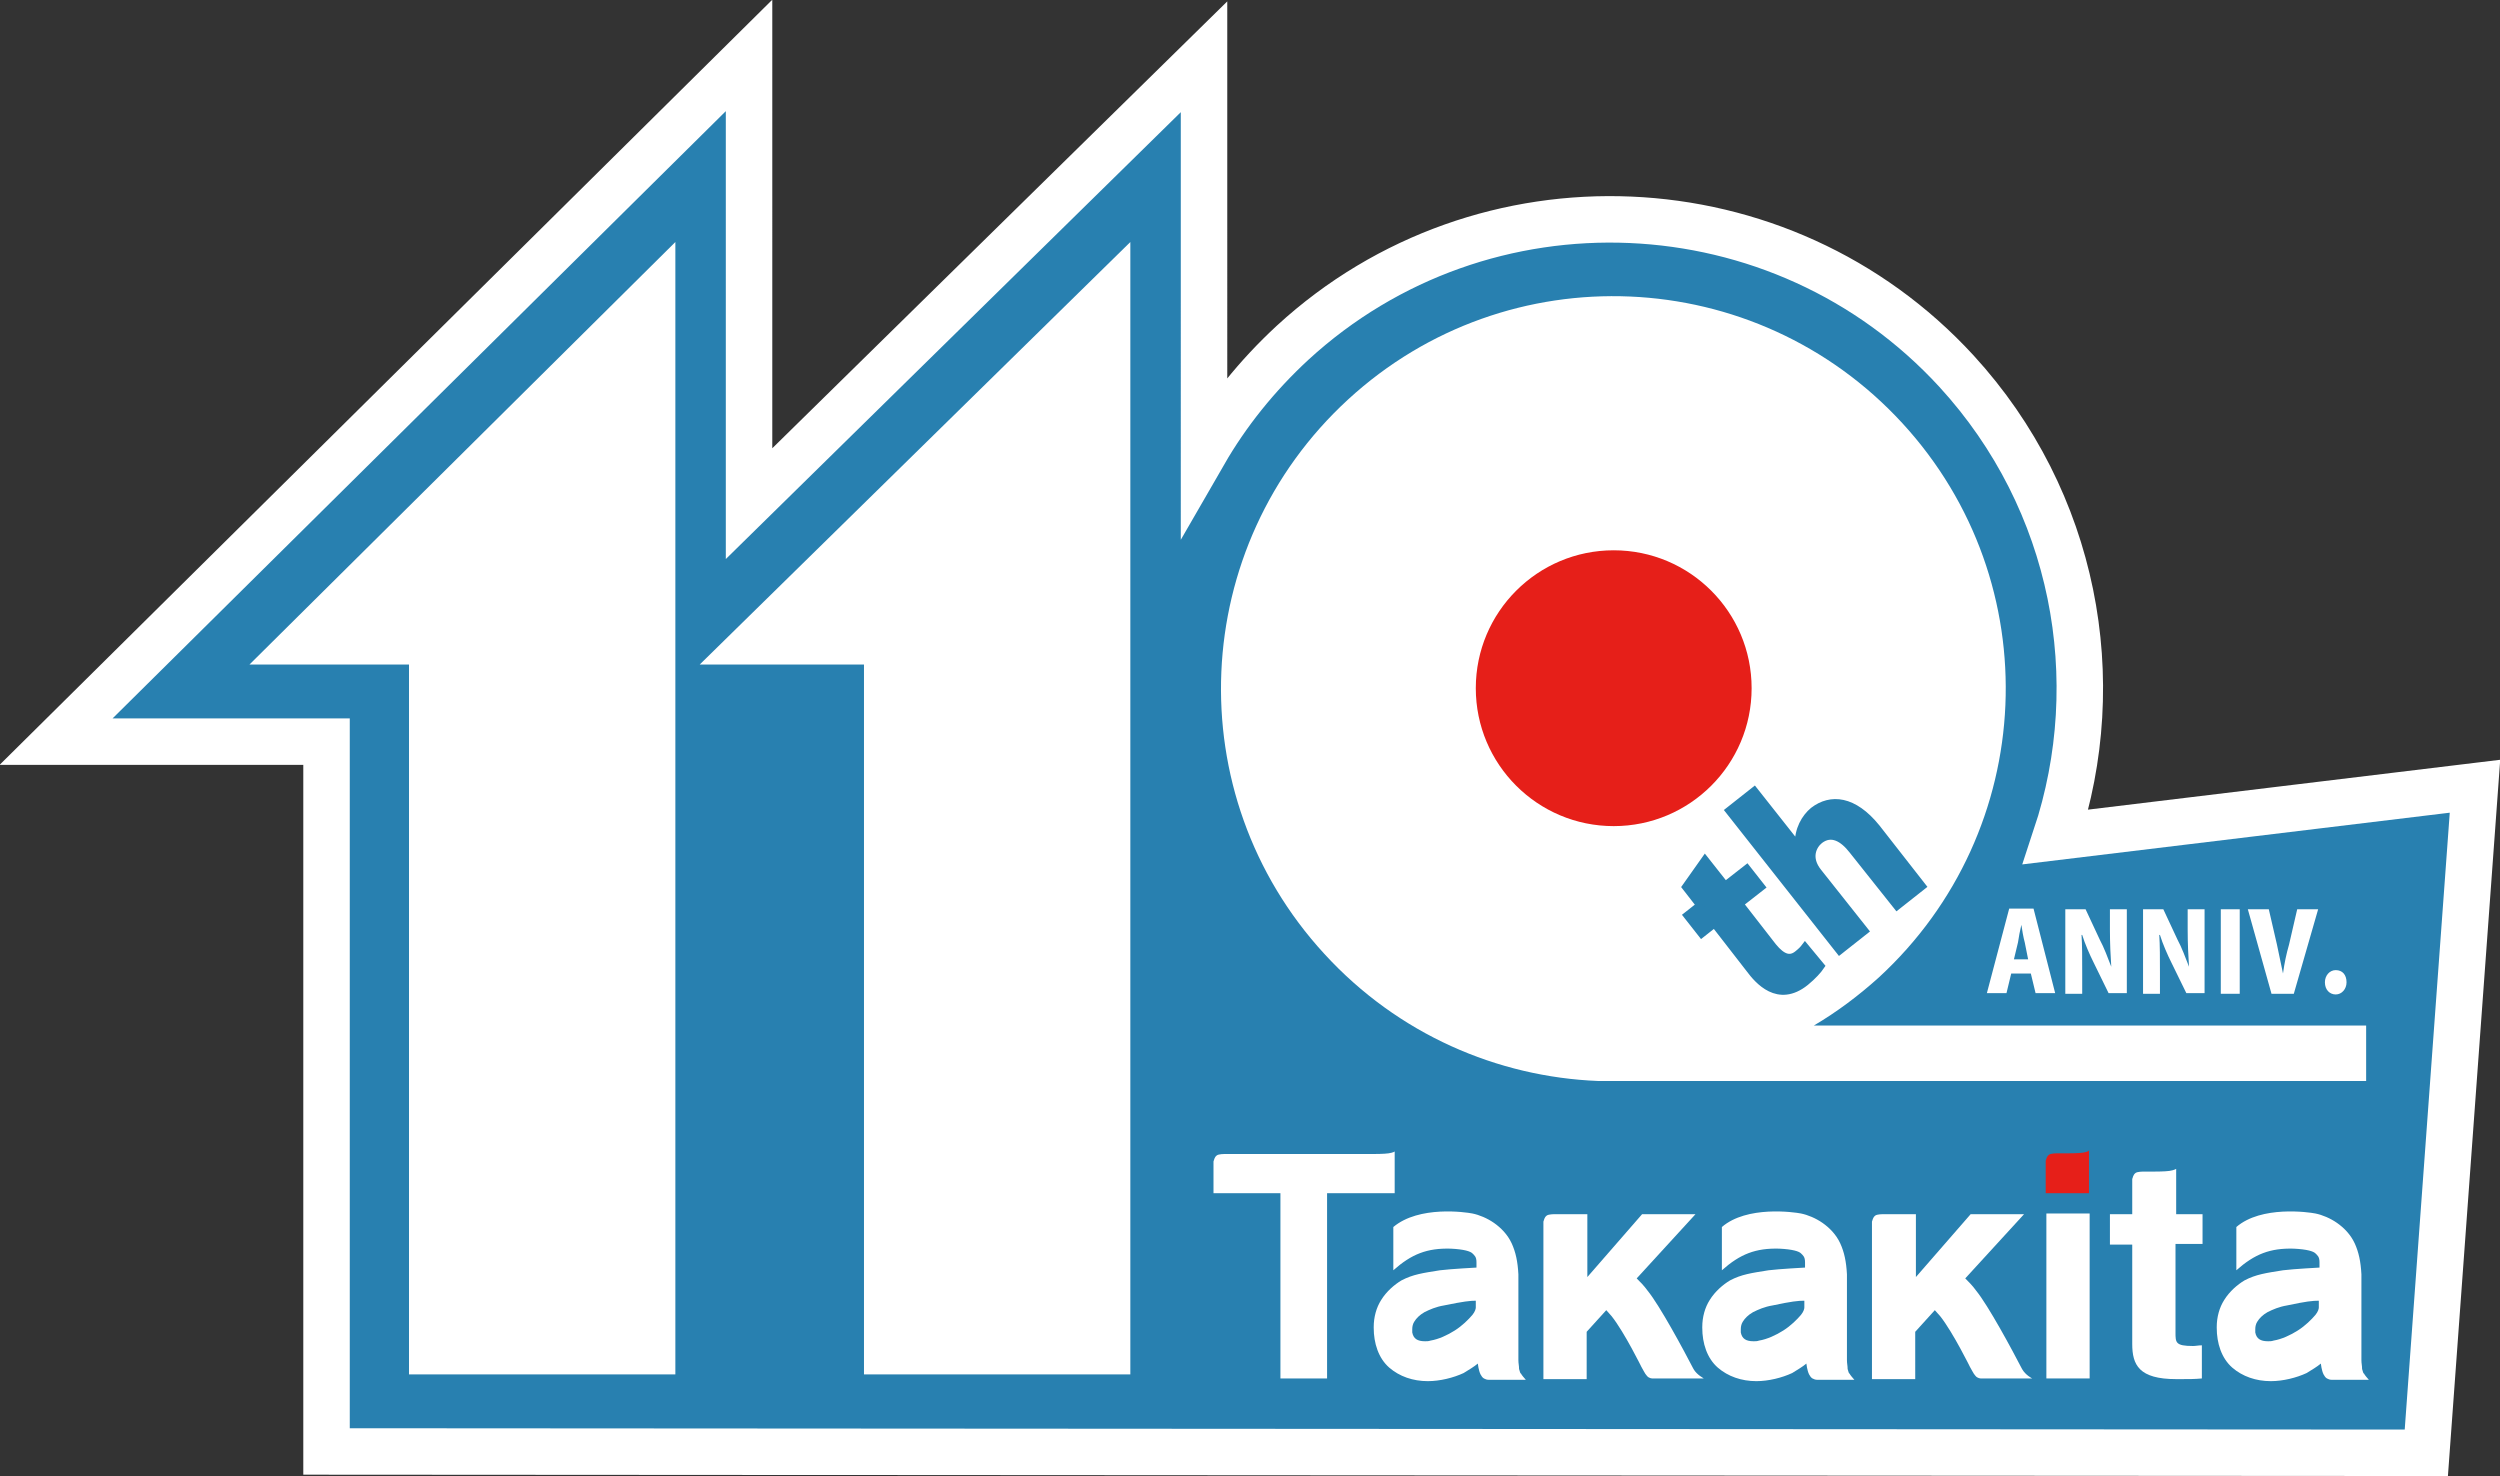
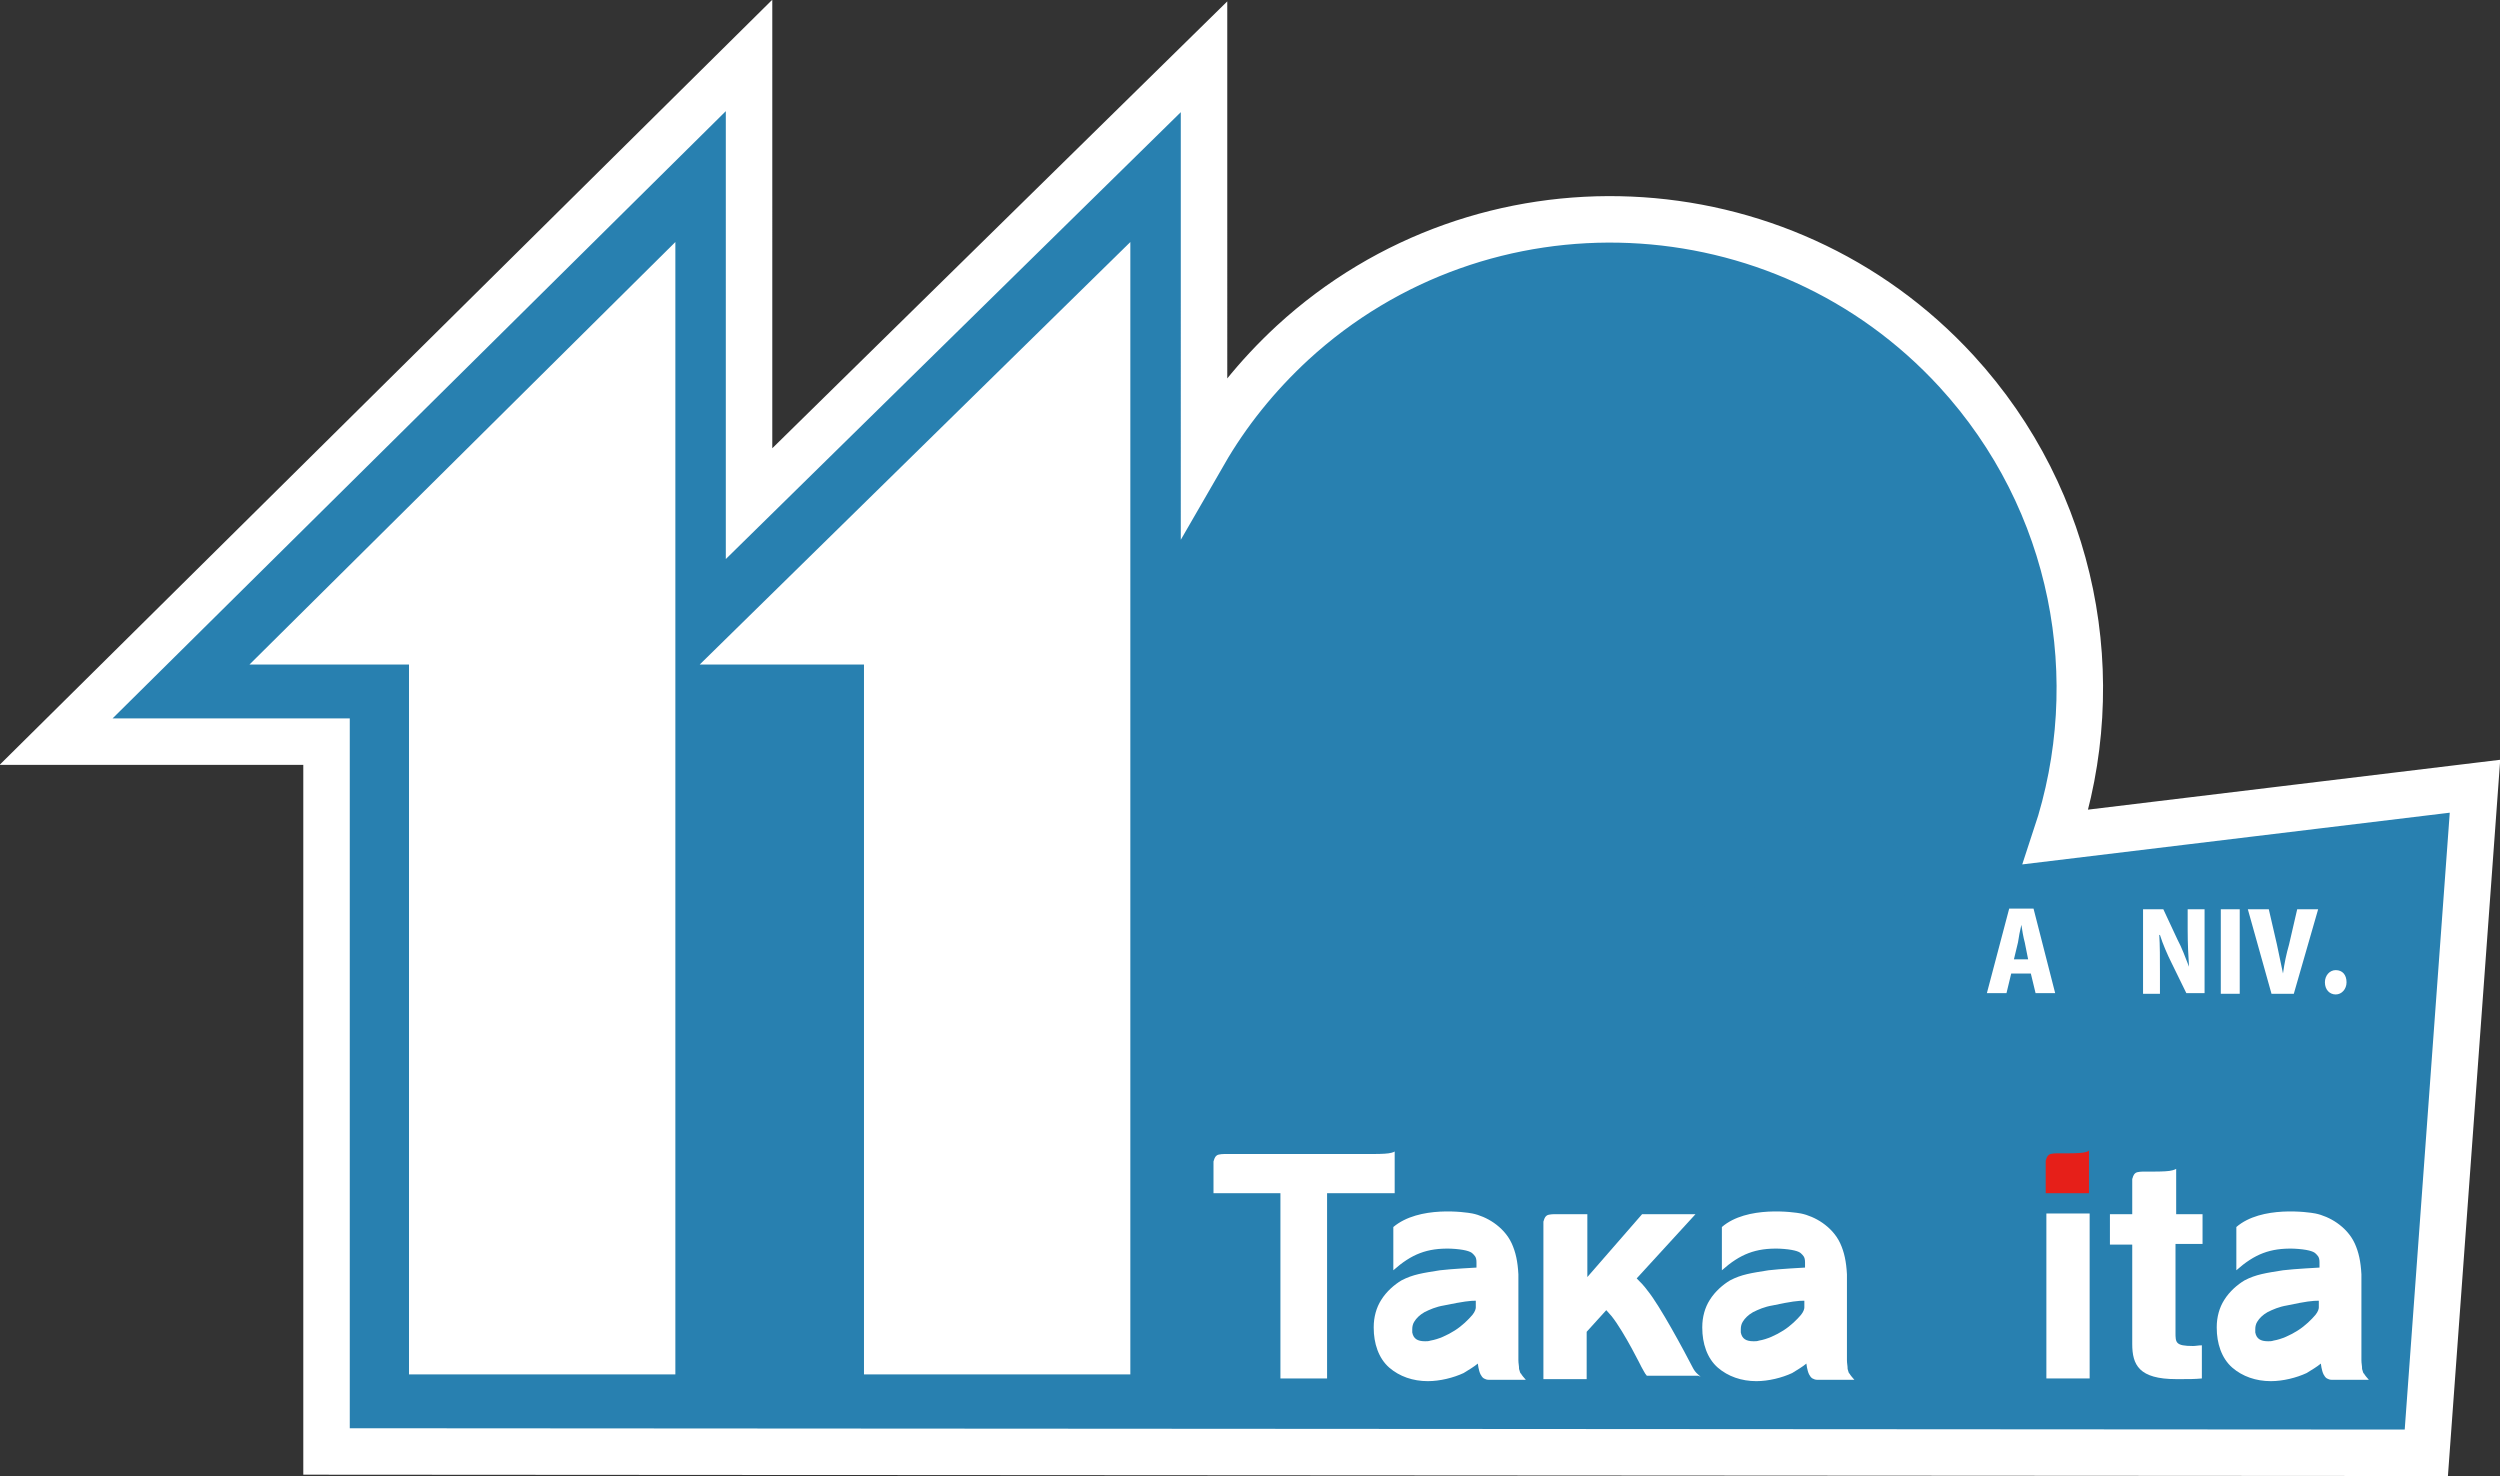
<svg xmlns="http://www.w3.org/2000/svg" version="1.1" x="0px" y="0px" viewBox="0 0 369.8 218.4" style="enable-background:new 0 0 369.8 218.4;" xml:space="preserve">
  <rect x="0" y="0" width="369.8" height="218.4" fill="#333333" stroke="none" />
  <style type="text/css">
	.st0{fill:#CE7B4D;}
	.st1{fill:#2880B0;stroke:#FFFFFF;stroke-width:6.875;stroke-miterlimit:10;}
	.st2{fill:#FFFFFF;}
	.st3{fill:#2880B0;stroke:#2880B0;stroke-width:1.007;stroke-miterlimit:10;}
	.st4{fill:#E61F19;}
</style>
  <g id="レイヤー_1">
</g>
  <g id="背景色_xFF08_青_xFF09_">
</g>
  <g id="反転カラーロゴ_xFF08_白文字_xFF09_">
    <g>
-       <path class="st0" d="M116,198.6" />
      <path class="st1" d="M366.1,116.3l-62,7.5c7.7-23.2,2.9-49.7-14.7-68.9c-25.9-28.2-70-30.1-98.2-4.2c-5.3,4.9-9.7,10.4-13.1,16.3    V8.4l-67.3,66.1V8.2L8.3,109.7h40v105l310.6,0.2L366.1,116.3z" />
-       <path class="st2" d="M350,151.7h-81.7c3.4-2,6.6-4.4,9.6-7.1c23.6-21.7,25.2-58.4,3.5-82c-21.7-23.6-58.4-25.2-82-3.5    s-25.2,58.4-3.5,82c10.9,11.9,25.6,18.2,40.5,18.8v0h1.4c0.7,0,1.3,0,2,0H350V151.7z" />
      <g>
        <path class="st3" d="M249.3,131.2l2.9-4.1l3,3.8l3.2-2.5l2.2,2.8l-3.2,2.5l4.9,6.3c1.4,1.7,2.5,2,3.6,1.1     c0.5-0.4,0.8-0.7,1.1-1.1l2.4,2.9c-0.4,0.6-1.2,1.5-2.3,2.4c-4.1,3.3-7.1-0.3-8.3-1.9l-5.2-6.7l-1.9,1.5l-2.2-2.8l1.9-1.5     L249.3,131.2z" />
        <path class="st3" d="M284.4,131.1l-3.8,3l-6.6-8.3c-1.4-1.8-3.1-2.8-4.8-1.5c-1,0.8-1.9,2.6-0.2,4.7l6.9,8.7l-3.8,3l-16.4-20.8     l3.8-3l6.4,8.1l0.1,0c-0.1-2.3,1-4.1,2.2-5.1c2.6-2,6-1.7,9.4,2.5L284.4,131.1z" />
      </g>
      <g>
-         <circle class="st4" cx="238.7" cy="101.8" r="20.4" />
-       </g>
+         </g>
      <polygon class="st2" points="36.9,98.3 60.5,98.3 60.5,203.3 99.9,203.3 99.9,35.8   " />
      <polygon class="st2" points="103.5,98.3 127.8,98.3 127.8,203.3 167.2,203.3 167.2,35.8   " />
      <g>
        <g>
          <path class="st2" d="M217.8,179.5c1,0.2,2.2,0.7,3.2,1.4c1,0.7,2,1.7,2.6,3c0.6,1.3,0.9,2.7,1,4.6l0,6.1c0,3.1,0,6.6,0,6.6      c0,0.5,0.1,0.8,0.1,1.3l0,0l0,0c0.1,0.4,0.2,0.7,0.3,0.7c0,0.1,0.6,0.8,0.7,0.9l-5.5,0c-0.3,0-0.5-0.1-0.7-0.2l0,0      c-0.2-0.1-0.4-0.4-0.5-0.6l0,0c-0.3-0.6-0.4-1.6-0.4-1.6c-0.6,0.5-1.3,0.9-2.1,1.4l0,0c-1.5,0.7-3.5,1.2-5.3,1.2l0,0      c0,0,0,0,0,0l0,0c-2.2,0-4.2-0.7-5.7-2l0,0c-1.6-1.4-2.3-3.6-2.3-5.9l0,0c0,0,0-0.1,0-0.1l0,0c0-1.5,0.4-2.9,1.1-4l0,0      c0.8-1.3,2-2.3,3-2.9c1.7-0.9,3.2-1.1,5.7-1.5c1.6-0.2,5.4-0.4,5.4-0.4c0-0.2,0-0.8,0-0.8c0-0.8-0.3-1-0.6-1.3      c-0.3-0.3-1.2-0.6-3.2-0.7c-3.5-0.1-5.8,0.8-8.5,3.2c0,0,0-6.4,0-6.4C209.9,178.3,216.8,179.3,217.8,179.5z M213.6,193.1      c-1.2,0.2-2.1,0.6-2.9,1l0,0c-0.7,0.4-1.2,0.9-1.5,1.4l0,0c-0.2,0.3-0.3,0.7-0.3,1.1l0,0c0,0.2,0,0.3,0,0.5l0,0      c0.1,0.5,0.3,0.8,0.6,1l0,0c0.3,0.2,0.7,0.3,1.3,0.3l0,0c0.3,0,0.5,0,0.8-0.1l0,0l0,0c1.2-0.2,2.5-0.8,3.6-1.5l0,0      c1.1-0.7,2-1.6,2.6-2.3l0,0c0.4-0.5,0.5-0.9,0.5-1.1l0,0c0,0,0,0,0,0l0,0l0-1C217.5,192.4,216.5,192.5,213.6,193.1L213.6,193.1z      " />
        </g>
        <g>
          <path class="st2" d="M266.4,179.5c1,0.2,2.2,0.7,3.2,1.4c1,0.7,2,1.7,2.6,3c0.6,1.3,0.9,2.7,1,4.6l0,6.1c0,3.1,0,6.6,0,6.6      c0,0.5,0.1,0.8,0.1,1.3l0,0l0,0c0.1,0.4,0.2,0.7,0.3,0.7c0,0.1,0.6,0.8,0.7,0.9l-5.5,0c-0.3,0-0.5-0.1-0.7-0.2l0,0      c-0.2-0.1-0.4-0.4-0.5-0.6l0,0c-0.3-0.6-0.4-1.6-0.4-1.6c-0.6,0.5-1.3,0.9-2.1,1.4l0,0c-1.5,0.7-3.5,1.2-5.3,1.2l0,0      c0,0,0,0,0,0l0,0c-2.2,0-4.2-0.7-5.7-2l0,0c-1.6-1.4-2.3-3.6-2.3-5.9l0,0c0,0,0-0.1,0-0.1l0,0c0-1.5,0.4-2.9,1.1-4l0,0      c0.8-1.3,2-2.3,3-2.9c1.7-0.9,3.2-1.1,5.7-1.5c1.6-0.2,5.4-0.4,5.4-0.4c0-0.2,0-0.8,0-0.8c0-0.8-0.3-1-0.6-1.3      c-0.3-0.3-1.2-0.6-3.2-0.7c-3.5-0.1-5.8,0.8-8.5,3.2c0,0,0-6.4,0-6.4C258.4,178.3,265.4,179.3,266.4,179.5z M262.2,193.1      c-1.2,0.2-2.1,0.6-2.9,1l0,0c-0.7,0.4-1.2,0.9-1.5,1.4l0,0c-0.2,0.3-0.3,0.7-0.3,1.1l0,0c0,0.2,0,0.3,0,0.5l0,0      c0.1,0.5,0.3,0.8,0.6,1l0,0c0.3,0.2,0.7,0.3,1.3,0.3l0,0c0.3,0,0.5,0,0.8-0.1l0,0l0,0c1.2-0.2,2.5-0.8,3.6-1.5l0,0      c1.1-0.7,2-1.6,2.6-2.3l0,0c0.4-0.5,0.5-0.9,0.5-1.1l0,0c0,0,0,0,0,0l0,0l0-1C266,192.4,265,192.5,262.2,193.1L262.2,193.1z" />
        </g>
-         <path class="st2" d="M242.9,202.2C242.9,202.2,242.9,202.1,242.9,202.2C242.9,202.2,242.9,202.2,242.9,202.2z M250.5,202.5     c-1.5-2.9-5-9.4-6.8-11.6c-0.5-0.7-1.1-1.3-1.6-1.8l8.7-9.5h-7.9l-8.1,9.3v-9.3h-4.6c-0.4,0-1.1,0-1.4,0.2     c-0.4,0.3-0.4,0.7-0.5,0.9v9.9h0v13.4h6.4V197l2.9-3.2c0.3,0.3,0.5,0.6,0.8,0.9c1.9,2.4,4.5,7.7,4.4,7.5c0.2,0.3,0.5,1,0.8,1.3     c0.3,0.4,0.8,0.4,0.8,0.4h7.6C252.1,203.9,251,203.4,250.5,202.5z M242.8,202.1C242.8,202.1,242.8,202.1,242.8,202.1L242.8,202.1     z" />
-         <path class="st2" d="M291.4,202.2C291.4,202.2,291.4,202.1,291.4,202.2C291.4,202.2,291.4,202.2,291.4,202.2z M299.1,202.5     c-1.5-2.9-5-9.4-6.8-11.6c-0.5-0.7-1.1-1.3-1.6-1.8l8.7-9.5h-7.9l-8.1,9.3v-9.3h-4.6c-0.4,0-1.1,0-1.4,0.2     c-0.4,0.3-0.4,0.7-0.5,0.9v9.9h0v13.4h6.4V197l2.9-3.2c0.3,0.3,0.5,0.6,0.8,0.9c1.9,2.4,4.5,7.7,4.4,7.5c0.2,0.3,0.5,1,0.8,1.3     c0.3,0.4,0.8,0.4,0.8,0.4h7.6C300.6,203.9,299.6,203.4,299.1,202.5z M291.4,202.1C291.4,202.1,291.4,202.1,291.4,202.1     L291.4,202.1z" />
+         <path class="st2" d="M242.9,202.2C242.9,202.2,242.9,202.1,242.9,202.2C242.9,202.2,242.9,202.2,242.9,202.2z M250.5,202.5     c-1.5-2.9-5-9.4-6.8-11.6c-0.5-0.7-1.1-1.3-1.6-1.8l8.7-9.5h-7.9l-8.1,9.3v-9.3h-4.6c-0.4,0-1.1,0-1.4,0.2     c-0.4,0.3-0.4,0.7-0.5,0.9v9.9h0v13.4h6.4V197l2.9-3.2c0.3,0.3,0.5,0.6,0.8,0.9c1.9,2.4,4.5,7.7,4.4,7.5c0.2,0.3,0.5,1,0.8,1.3     h7.6C252.1,203.9,251,203.4,250.5,202.5z M242.8,202.1C242.8,202.1,242.8,202.1,242.8,202.1L242.8,202.1     z" />
        <g>
          <path class="st2" d="M342.5,179.5c1,0.2,2.2,0.7,3.2,1.4s2,1.7,2.6,3c0.6,1.3,0.9,2.7,1,4.6l0,6.1c0,3.1,0,6.6,0,6.6      c0,0.5,0.1,0.8,0.1,1.3l0,0h0c0.1,0.4,0.2,0.7,0.3,0.7c0,0.1,0.6,0.8,0.7,0.9l-5.5,0c-0.3,0-0.5-0.1-0.7-0.2l0,0      c-0.2-0.1-0.4-0.4-0.5-0.6l0,0c-0.3-0.6-0.4-1.6-0.4-1.6c-0.6,0.5-1.3,0.9-2.1,1.4l0,0c-1.5,0.7-3.5,1.2-5.3,1.2l0,0      c0,0,0,0,0,0l0,0c-2.2,0-4.2-0.7-5.7-2l0,0c-1.6-1.4-2.3-3.6-2.3-5.9l0,0c0,0,0-0.1,0-0.1l0,0c0-1.5,0.4-2.9,1.1-4l0,0      c0.8-1.3,2-2.3,3-2.9c1.7-0.9,3.2-1.1,5.7-1.5c1.6-0.2,5.4-0.4,5.4-0.4c0-0.2,0-0.8,0-0.8c0-0.8-0.3-1-0.6-1.3      c-0.3-0.3-1.2-0.6-3.2-0.7c-3.5-0.1-5.8,0.8-8.5,3.2c0,0,0-6.4,0-6.4C334.5,178.3,341.5,179.3,342.5,179.5z M338.3,193.1      c-1.2,0.2-2.1,0.6-2.9,1l0,0c-0.7,0.4-1.2,0.9-1.5,1.4l0,0c-0.2,0.3-0.3,0.7-0.3,1.1l0,0c0,0.2,0,0.3,0,0.5l0,0      c0.1,0.5,0.3,0.8,0.6,1l0,0c0.3,0.2,0.7,0.3,1.3,0.3l0,0c0.3,0,0.5,0,0.8-0.1l0,0l0,0c1.2-0.2,2.5-0.8,3.6-1.5l0,0      c1.1-0.7,2-1.6,2.6-2.3l0,0c0.4-0.5,0.5-0.9,0.5-1.1l0,0c0,0,0,0,0,0l0,0l0-1C342.1,192.4,341.1,192.5,338.3,193.1L338.3,193.1z      " />
        </g>
        <path class="st2" d="M205.4,170.6c-0.6,0.1-2.2,0.1-2.2,0.1h0h-21.8c-0.4,0-1.1,0-1.4,0.2c-0.4,0.3-0.4,0.7-0.5,0.9v4.7h9.9v27.4     h6.9v-27.4h10v-6.2C206.4,170.3,206.1,170.5,205.4,170.6z" />
        <path class="st4" d="M308.1,170.5c-0.6,0.1-2.2,0.1-2.2,0.1h0h-1.4c-0.4,0-1.1,0-1.4,0.2c-0.4,0.3-0.4,0.7-0.5,0.9v4.8h6.4v-6.4     C309.1,170.2,308.8,170.4,308.1,170.5z" />
        <path class="st2" d="M309.1,179.5v24.4h-6.4v-24.4H309.1z" />
        <path class="st2" d="M325.8,184.1v-4.5h-3.9v-6.7c0,0-0.3,0.2-1,0.3c-0.6,0.1-2.2,0.1-2.2,0.1h-1.4c-0.4,0-1.1,0-1.4,0.2     c-0.4,0.3-0.4,0.7-0.5,0.9v5.2h-3.3v4.5h3.3v14.7c0,3.1,1,5.2,6.5,5.2h0.8c1,0,2,0,3-0.1V199c-0.5,0-0.9,0.1-1.3,0.1     c-2.6,0-2.6-0.5-2.6-2v-13.1H325.8z" />
      </g>
      <g>
        <path class="st2" d="M304,146.9h-2.9l-0.7-2.9h-2.9l-0.7,2.9h-2.9l3.3-12.5h3.6L304,146.9z M300,141.9l-0.5-2.5     c-0.2-0.7-0.4-1.9-0.5-2.6h0c-0.2,0.8-0.4,1.9-0.5,2.6l-0.6,2.5H300z" />
-         <path class="st2" d="M314.7,146.9h-2.8l-2.2-4.5c-0.6-1.2-1.3-2.8-1.7-4.1h-0.1c0.1,1.5,0.1,3.4,0.1,5.6v3.1h-2.5v-12.5h3     l2.1,4.5c0.6,1.1,1.2,2.7,1.7,4h0c-0.1-1.5-0.2-3.4-0.2-5.5v-3h2.5V146.9z" />
        <path class="st2" d="M326.2,146.9h-2.8l-2.2-4.5c-0.6-1.2-1.3-2.8-1.7-4.1h-0.1c0.1,1.5,0.1,3.4,0.1,5.6v3.1H317v-12.5h3l2.1,4.5     c0.6,1.1,1.2,2.7,1.7,4h0c-0.1-1.5-0.2-3.4-0.2-5.5v-3h2.5V146.9z" />
        <path class="st2" d="M328.5,134.5h2.8v12.5h-2.8V134.5z" />
        <path class="st2" d="M342.9,134.5l-3.6,12.5h-3.3l-3.5-12.5h3.1l1.2,5.2c0.3,1.4,0.6,2.8,0.9,4.3h0c0.2-1.5,0.5-2.9,0.9-4.3     l1.2-5.2H342.9z" />
        <path class="st2" d="M343.9,145.3c0-1,0.7-1.8,1.6-1.8c1,0,1.6,0.7,1.6,1.8c0,1-0.7,1.8-1.6,1.8     C344.6,147.1,343.9,146.4,343.9,145.3z" />
      </g>
    </g>
  </g>
</svg>